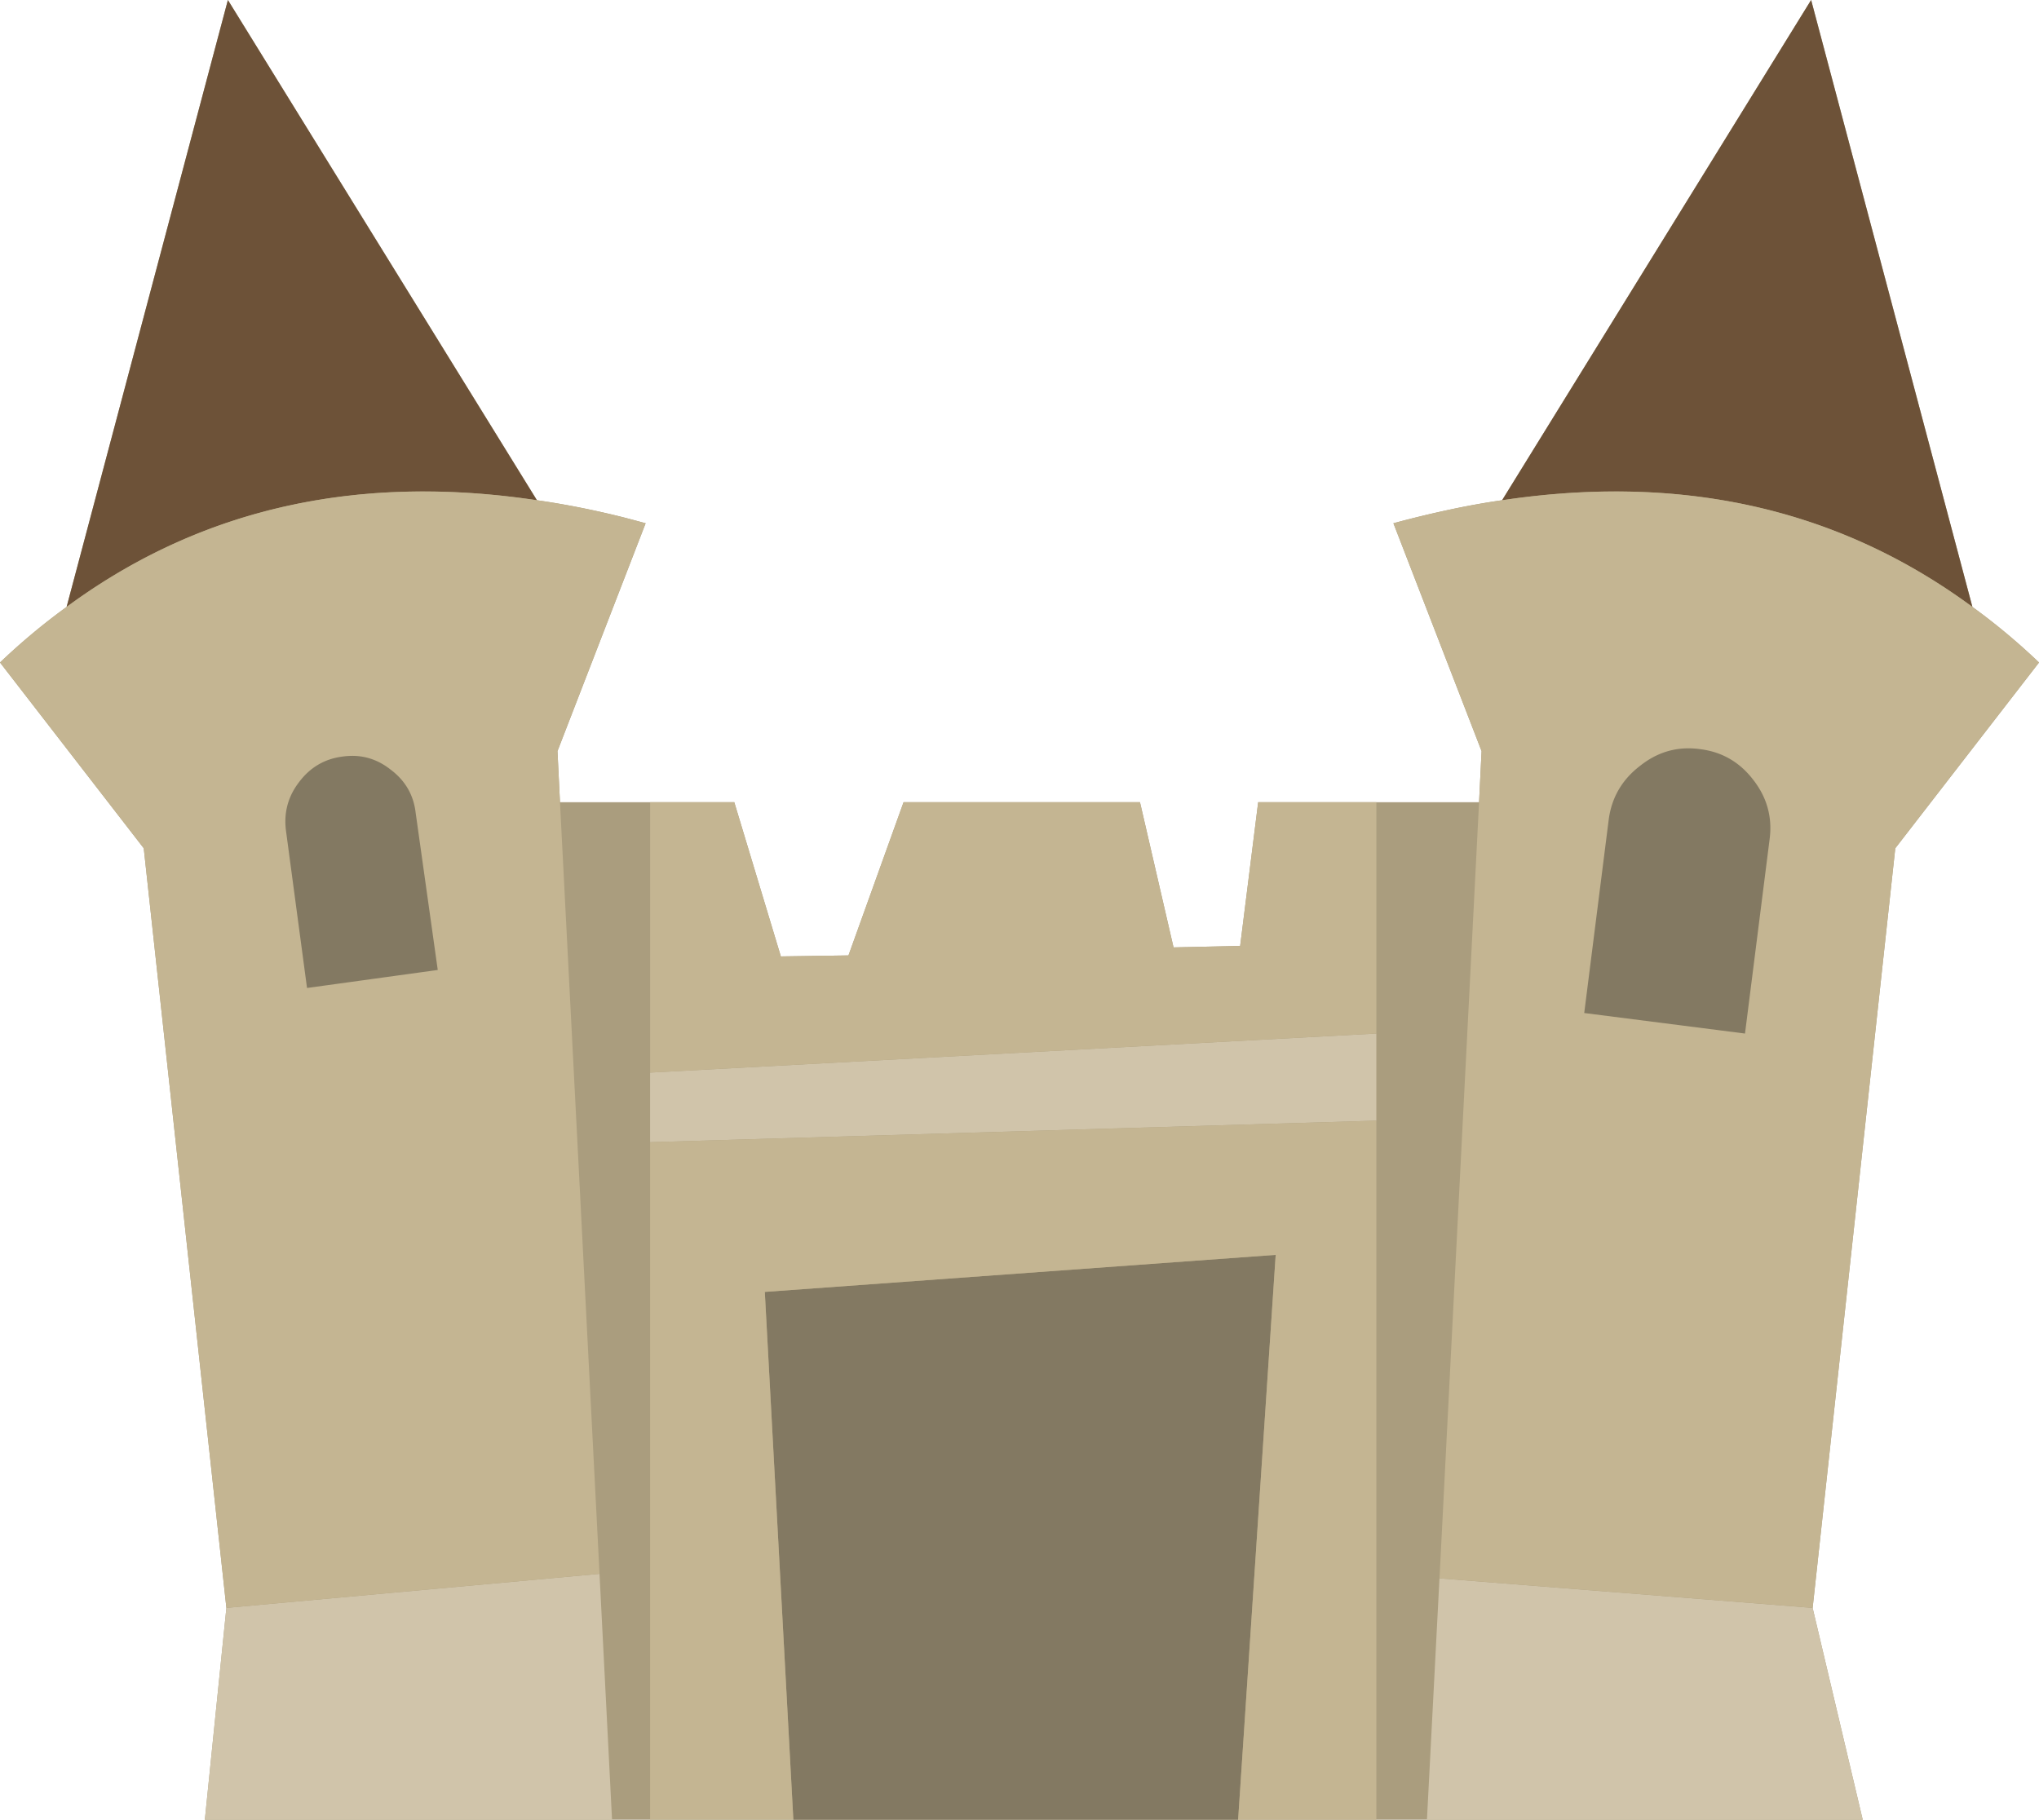
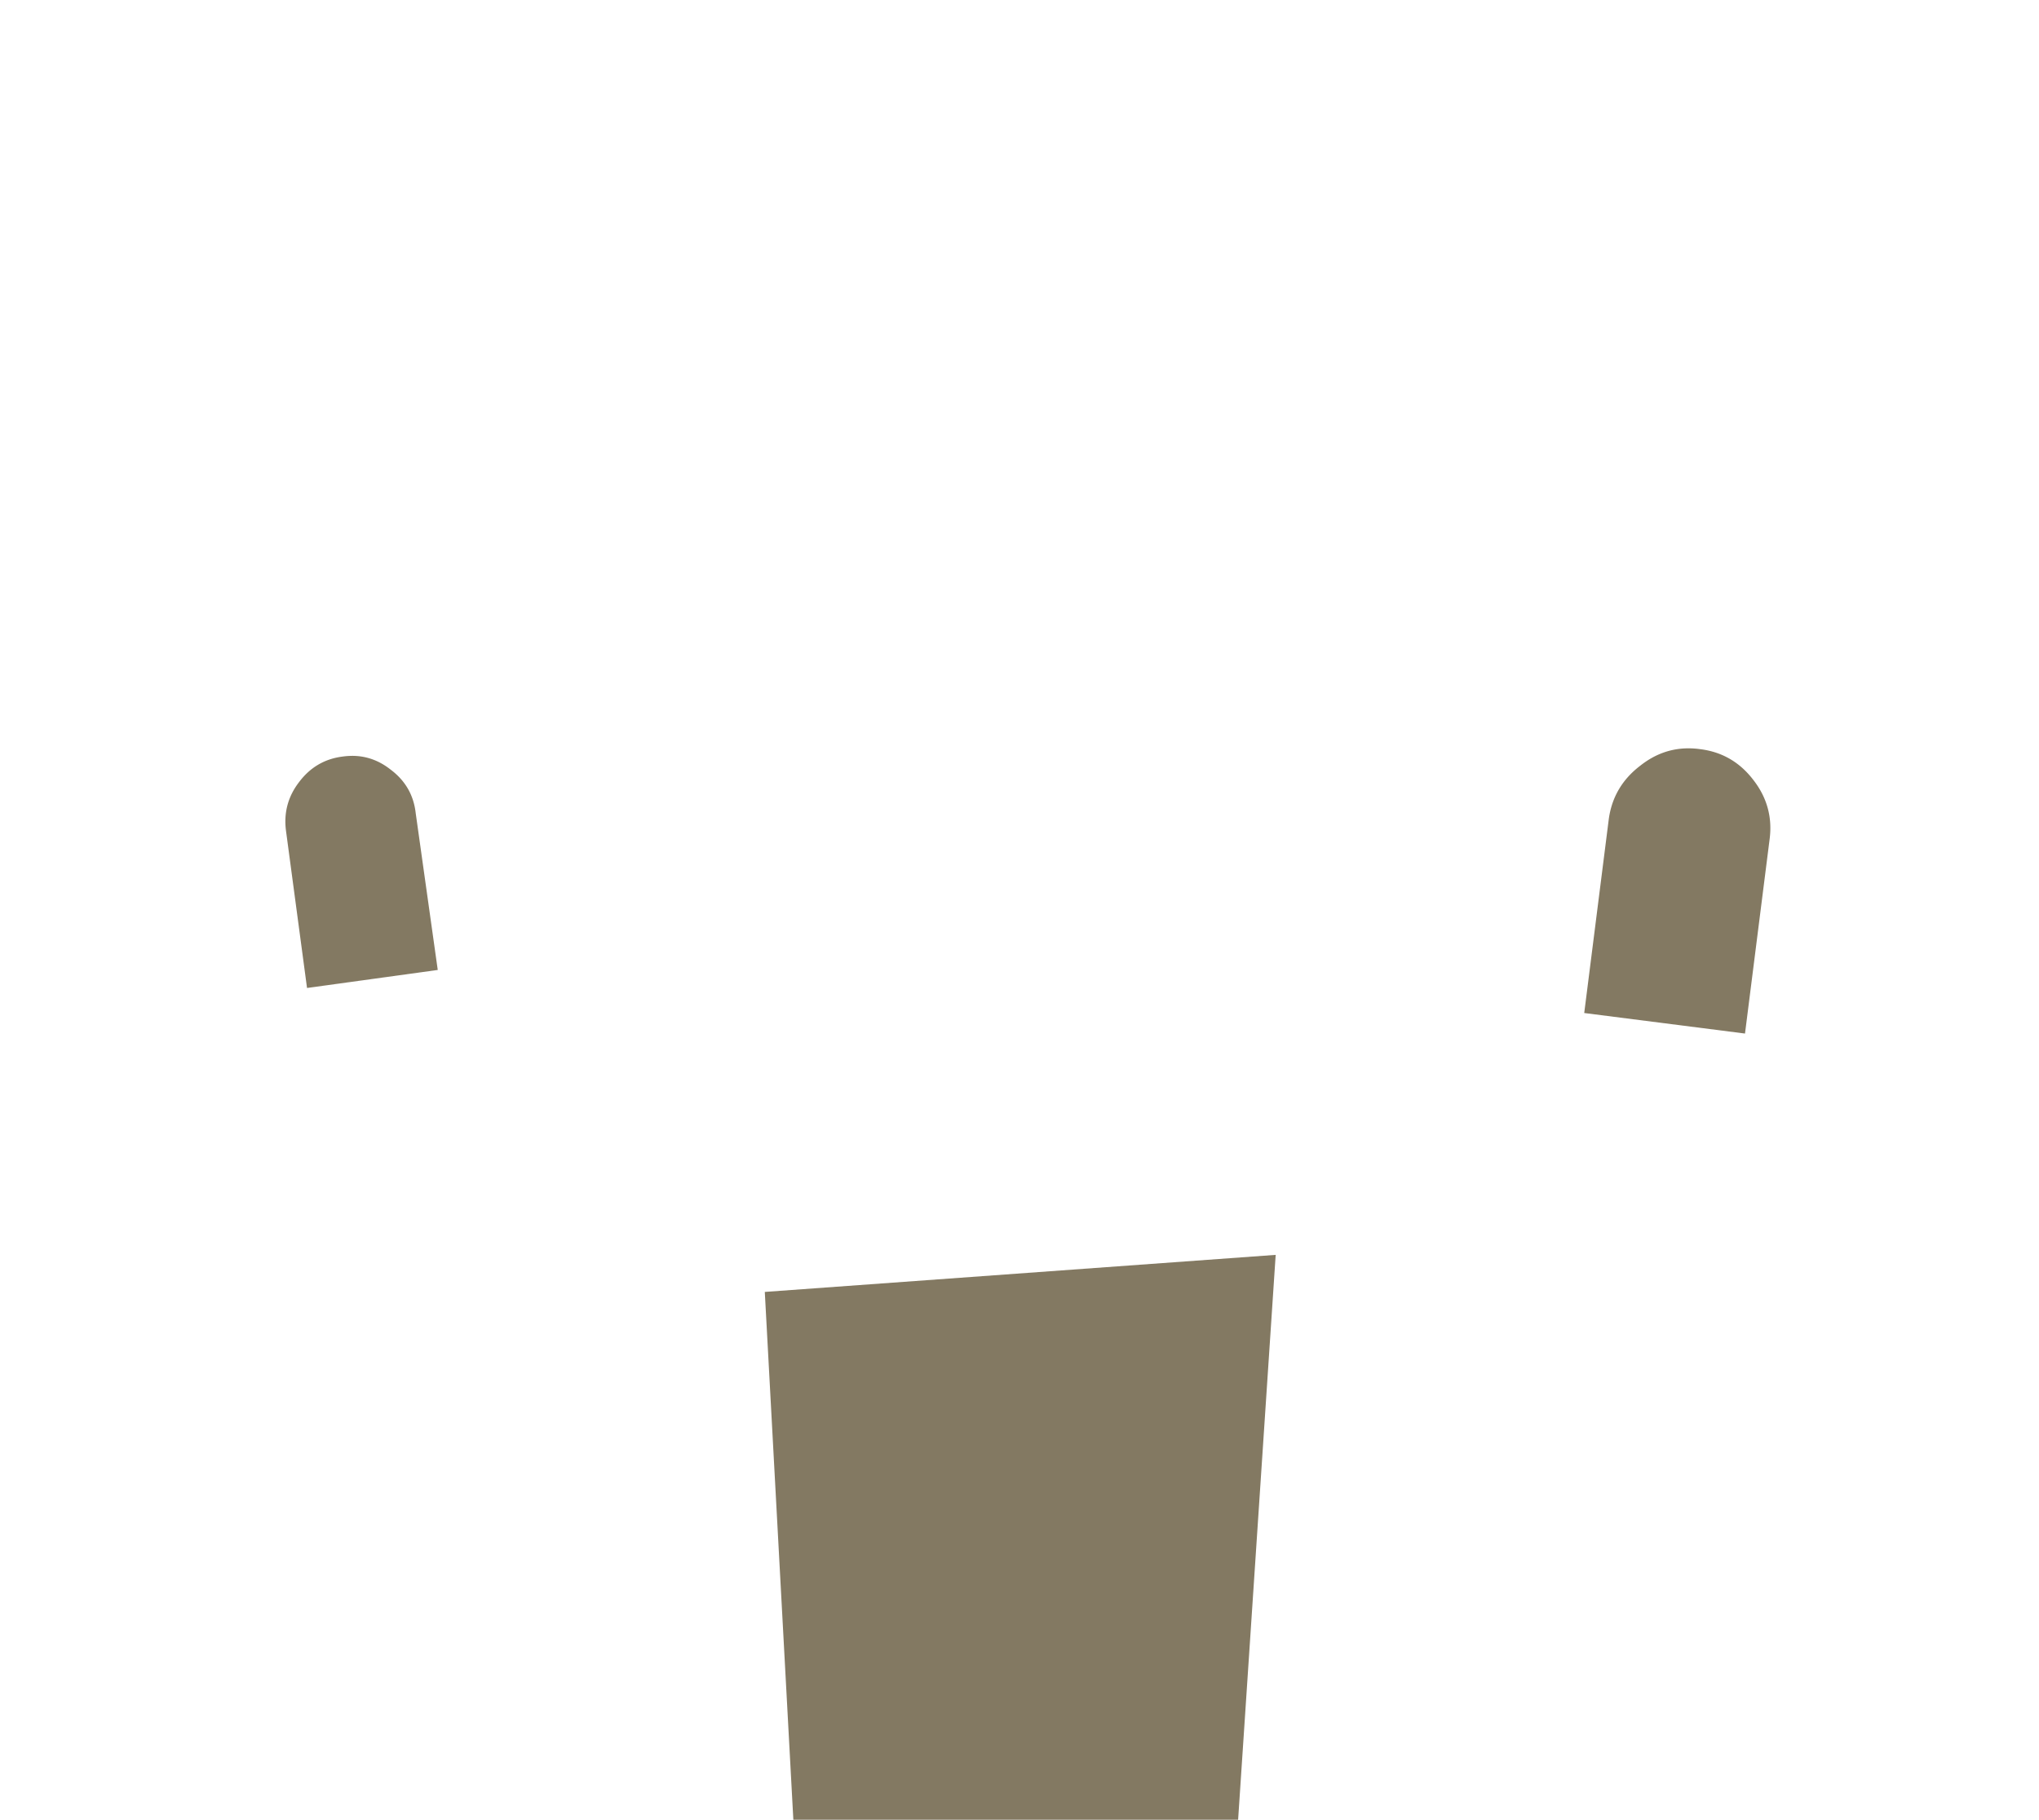
<svg xmlns="http://www.w3.org/2000/svg" height="853.342" width="955.956" viewBox="0 0 896.203 800">
-   <path d="M100.165 0L29.28 266.82C19.153 274.158 9.393 282.303.001 291.256l63.182 81.672 36.322 333.96-9.465 93.121H818.725l-22.016-93.121 36.324-333.96 63.182-81.672c-9.393-8.953-19.153-17.097-29.279-24.436L796.056 0l-135.83 219.92a339.48 339.48 0 00-22.234 3.96 458.428 458.428 0 00-25.537 6.165l38.746 100.17-1.102 22.455h-97.082l-7.925 63.18-29.28.662-14.75-63.842h-103.91l-24.216 67.363-29.72.44-20.472-67.803h-76.611l-1.1-22.455 38.744-100.17a927.21 927.21 0 00-9.906-2.641c-12.915-3.229-25.535-5.723-37.863-7.484L100.178.02z" fill="#aa9d7e" />
-   <path fill="#d0c4aa" d="M269.011 799.999l-5.504-108.09-164.01 14.97L90.031 800h178.98m363.68-106.11L627.188 800h191.52l-22.014-93.121-164.01-12.988m-27.738-201.21v-38.305l-319.21 17.171v30.6l319.21-9.466z" />
  <path fill="#837962" d="M544.191 799.999l16.511-248.32-224.55 16.291L348.7 800h195.49z" />
-   <path fill="#6d5238" d="M796.041 0l-135.83 219.92q118.88-17.832 206.71 46.89L796.041 0m-695.87 0L29.279 266.81q87.837-64.72 206.71-46.89L100.159 0z" />
-   <path fill="#c4b592" d="M544.191 799.999h60.759v-307.32l-319.21 9.466v297.85h62.961l-12.548-232.03 224.55-16.29-16.511 248.32m-221.46-447.33h-36.984v118.88l319.21-17.172v-101.71h-51.954l-7.925 63.181-29.28.66-14.75-63.84H397.14l-24.215 67.364-29.72.44-20.472-67.804M.002 291.244l63.18 81.67 36.325 333.96 164.01-14.97-17.391-339.24-1.1-22.455 38.744-100.17c-3.229-.88-6.53-1.761-9.906-2.642-12.915-3.229-25.537-5.723-37.865-7.485-79.252-11.888-148.16 3.743-206.71 46.89-10.127 7.338-19.886 15.483-29.28 24.436m896.2 0c-9.392-8.952-19.151-17.098-29.278-24.436-58.558-43.148-127.46-58.778-206.71-46.89-7.192 1.028-14.603 2.349-22.234 3.963a458.447 458.447 0 00-25.537 6.164l38.745 100.17-1.101 22.455-17.391 341.22 164.01 12.988 36.324-333.96 63.181-81.673" />
  <path d="M741.821 328.989c-7.58.067-14.53 2.605-20.85 7.613-7.925 6.017-12.548 13.868-13.869 23.555l-10.787 85.195 70.666 9.026 10.787-85.195c1.32-9.687-1.028-18.42-7.045-26.197-6.017-7.926-13.868-12.474-23.555-13.648a37.114 37.114 0 00-5.348-.348zm-587.09 3.314c-1.43.003-2.887.116-4.373.336-7.778 1.028-14.088 4.77-18.932 11.227-4.843 6.311-6.752 13.428-5.725 21.354l9.247 69.125 57.457-7.923-9.686-68.906c-.88-7.93-4.55-14.32-11.01-19.16-5.128-4.055-10.787-6.074-16.98-6.059z" fill="#837962" />
</svg>